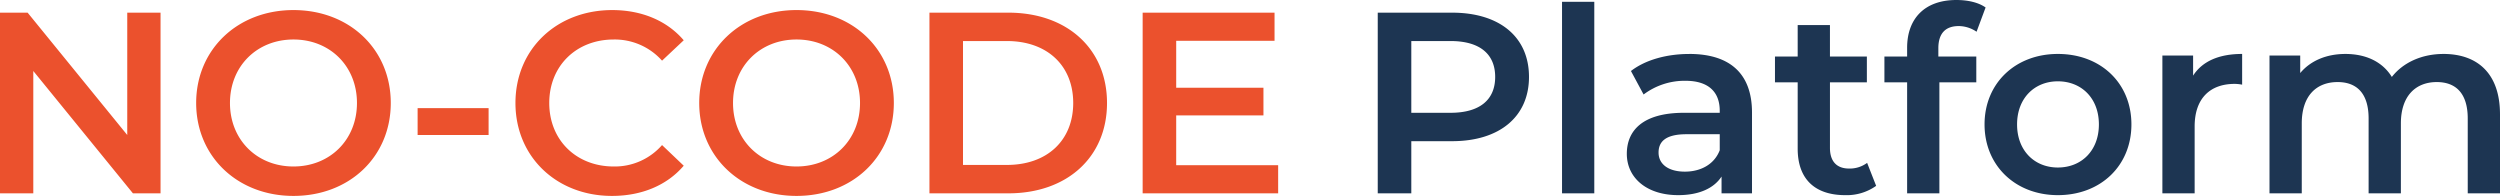
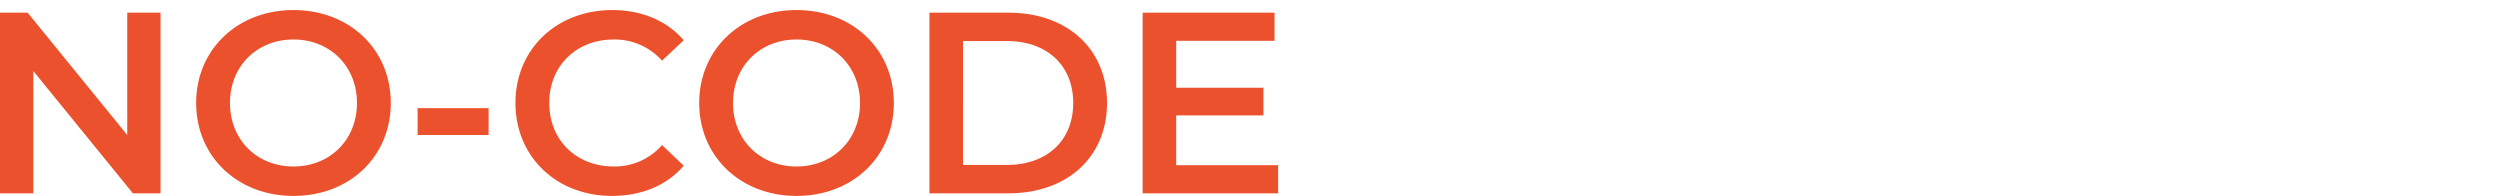
<svg xmlns="http://www.w3.org/2000/svg" width="696" height="54.54" viewBox="0 0 696 54.54">
  <g id="Сгруппировать_20138" data-name="Сгруппировать 20138" transform="translate(4765.044 4061.426)">
-     <path id="Контур_34316" data-name="Контур 34316" d="M27.651-51.9H6.956V-1.6H16.3V-16.12H27.651c13.222,0,21.414-6.826,21.414-17.893C49.064-45.15,40.873-51.9,27.651-51.9ZM27.22-24.024H16.3V-44H27.22c8.192,0,12.431,3.665,12.431,9.988S35.412-24.024,27.22-24.024ZM58.262-1.6h8.982V-54.923H58.262Zm35.426-38.8c-6.18,0-12.144,1.581-16.24,4.743l3.521,6.539A19,19,0,0,1,92.61-32.935c6.4,0,9.557,3.09,9.557,8.335v.575H92.251C80.61-24.024,76.3-18.994,76.3-12.6c0,6.683,5.533,11.5,14.3,11.5,5.749,0,9.916-1.868,12.072-5.174V-1.6h8.479V-24.1C111.149-35.162,104.754-40.408,93.688-40.408ZM92.466-7.641c-4.6,0-7.329-2.084-7.329-5.317,0-2.8,1.653-5.1,7.761-5.1h9.27V-13.6C100.658-9.653,96.85-7.641,92.466-7.641ZM143.2-10.084a8.077,8.077,0,0,1-5.03,1.581c-3.449,0-5.317-2.012-5.317-5.749V-32.5h10.276v-7.186H132.85v-8.767h-8.982v8.767h-6.323V-32.5h6.323v18.467c0,8.479,4.814,12.934,13.222,12.934a14.114,14.114,0,0,0,8.623-2.587Zm25.509-38.084a8.846,8.846,0,0,1,4.958,1.581l2.515-6.755c-2.012-1.437-5.03-2.084-8.12-2.084-8.91,0-13.725,5.246-13.725,13.294v2.443h-6.323V-32.5h6.323V-1.6h8.982V-32.5h10.276v-7.186H163.03v-2.3C163.03-46.085,164.971-48.168,168.707-48.168ZM196.3-1.1c11.928,0,20.479-8.192,20.479-19.689S208.229-40.408,196.3-40.408c-11.785,0-20.408,8.12-20.408,19.617S184.516-1.1,196.3-1.1Zm0-7.689c-6.467,0-11.353-4.671-11.353-12s4.886-12,11.353-12c6.539,0,11.425,4.671,11.425,12S202.84-8.79,196.3-8.79Zm37.653-25.581v-5.6H225.4V-1.6h8.982V-20.216c0-7.832,4.311-11.856,11.138-11.856a11.4,11.4,0,0,1,2.084.216v-8.551C241.211-40.408,236.541-38.4,233.954-34.372Zm69.7-6.036c-6.108,0-11.282,2.443-14.371,6.4-2.659-4.311-7.329-6.4-12.934-6.4-5.246,0-9.7,1.868-12.575,5.317v-4.886h-8.551V-1.6h8.982V-21.078c0-7.617,4.024-11.5,9.988-11.5,5.461,0,8.623,3.305,8.623,10.132V-1.6H291.8V-21.078c0-7.617,4.1-11.5,9.988-11.5,5.461,0,8.623,3.305,8.623,10.132V-1.6h8.982V-23.593C319.392-35.162,312.925-40.408,303.656-40.408Z" transform="translate(-4388.437 -4006)" fill="#1d3552" />
    <path id="Контур_34315" data-name="Контур 34315" d="M42.382-51.821v34.06L14.645-51.821H6.956v50.3h9.27v-34.06L43.963-1.521h7.689v-50.3ZM88.658-.8c15.593,0,27.09-10.922,27.09-25.869s-11.5-25.869-27.09-25.869-27.09,10.994-27.09,25.869S73.065-.8,88.658-.8Zm0-8.192c-10.132,0-17.677-7.4-17.677-17.677s7.545-17.677,17.677-17.677,17.677,7.4,17.677,17.677S98.79-8.994,88.658-8.994Zm34.563-8.767h19.761v-7.473H123.221ZM177.33-.8c8.264,0,15.306-2.946,19.976-8.407l-6.036-5.749a17.488,17.488,0,0,1-13.437,5.964c-10.419,0-17.964-7.329-17.964-17.677s7.545-17.677,17.964-17.677a17.665,17.665,0,0,1,13.437,5.892l6.036-5.677c-4.671-5.461-11.713-8.407-19.9-8.407-15.449,0-26.947,10.85-26.947,25.869S161.953-.8,177.33-.8Zm51.378,0C244.3-.8,255.8-11.725,255.8-26.671S244.3-52.54,228.708-52.54s-27.09,10.994-27.09,25.869S213.115-.8,228.708-.8Zm0-8.192c-10.132,0-17.677-7.4-17.677-17.677s7.545-17.677,17.677-17.677,17.677,7.4,17.677,17.677S238.84-8.994,228.708-8.994Zm37.007,7.473H287.7c16.312,0,27.45-10.06,27.45-25.15s-11.138-25.15-27.45-25.15H265.715Zm9.341-7.9V-43.917h12.216c11.21,0,18.467,6.826,18.467,17.246S298.482-9.426,287.272-9.426Zm59.354.072V-23.222H358.7v-7.689H334.411V-43.989h27.378v-7.832H325.069v50.3h37.725V-9.354Z" transform="translate(-4772 -4006.083)" fill="#eb512d" />
  </g>
</svg>